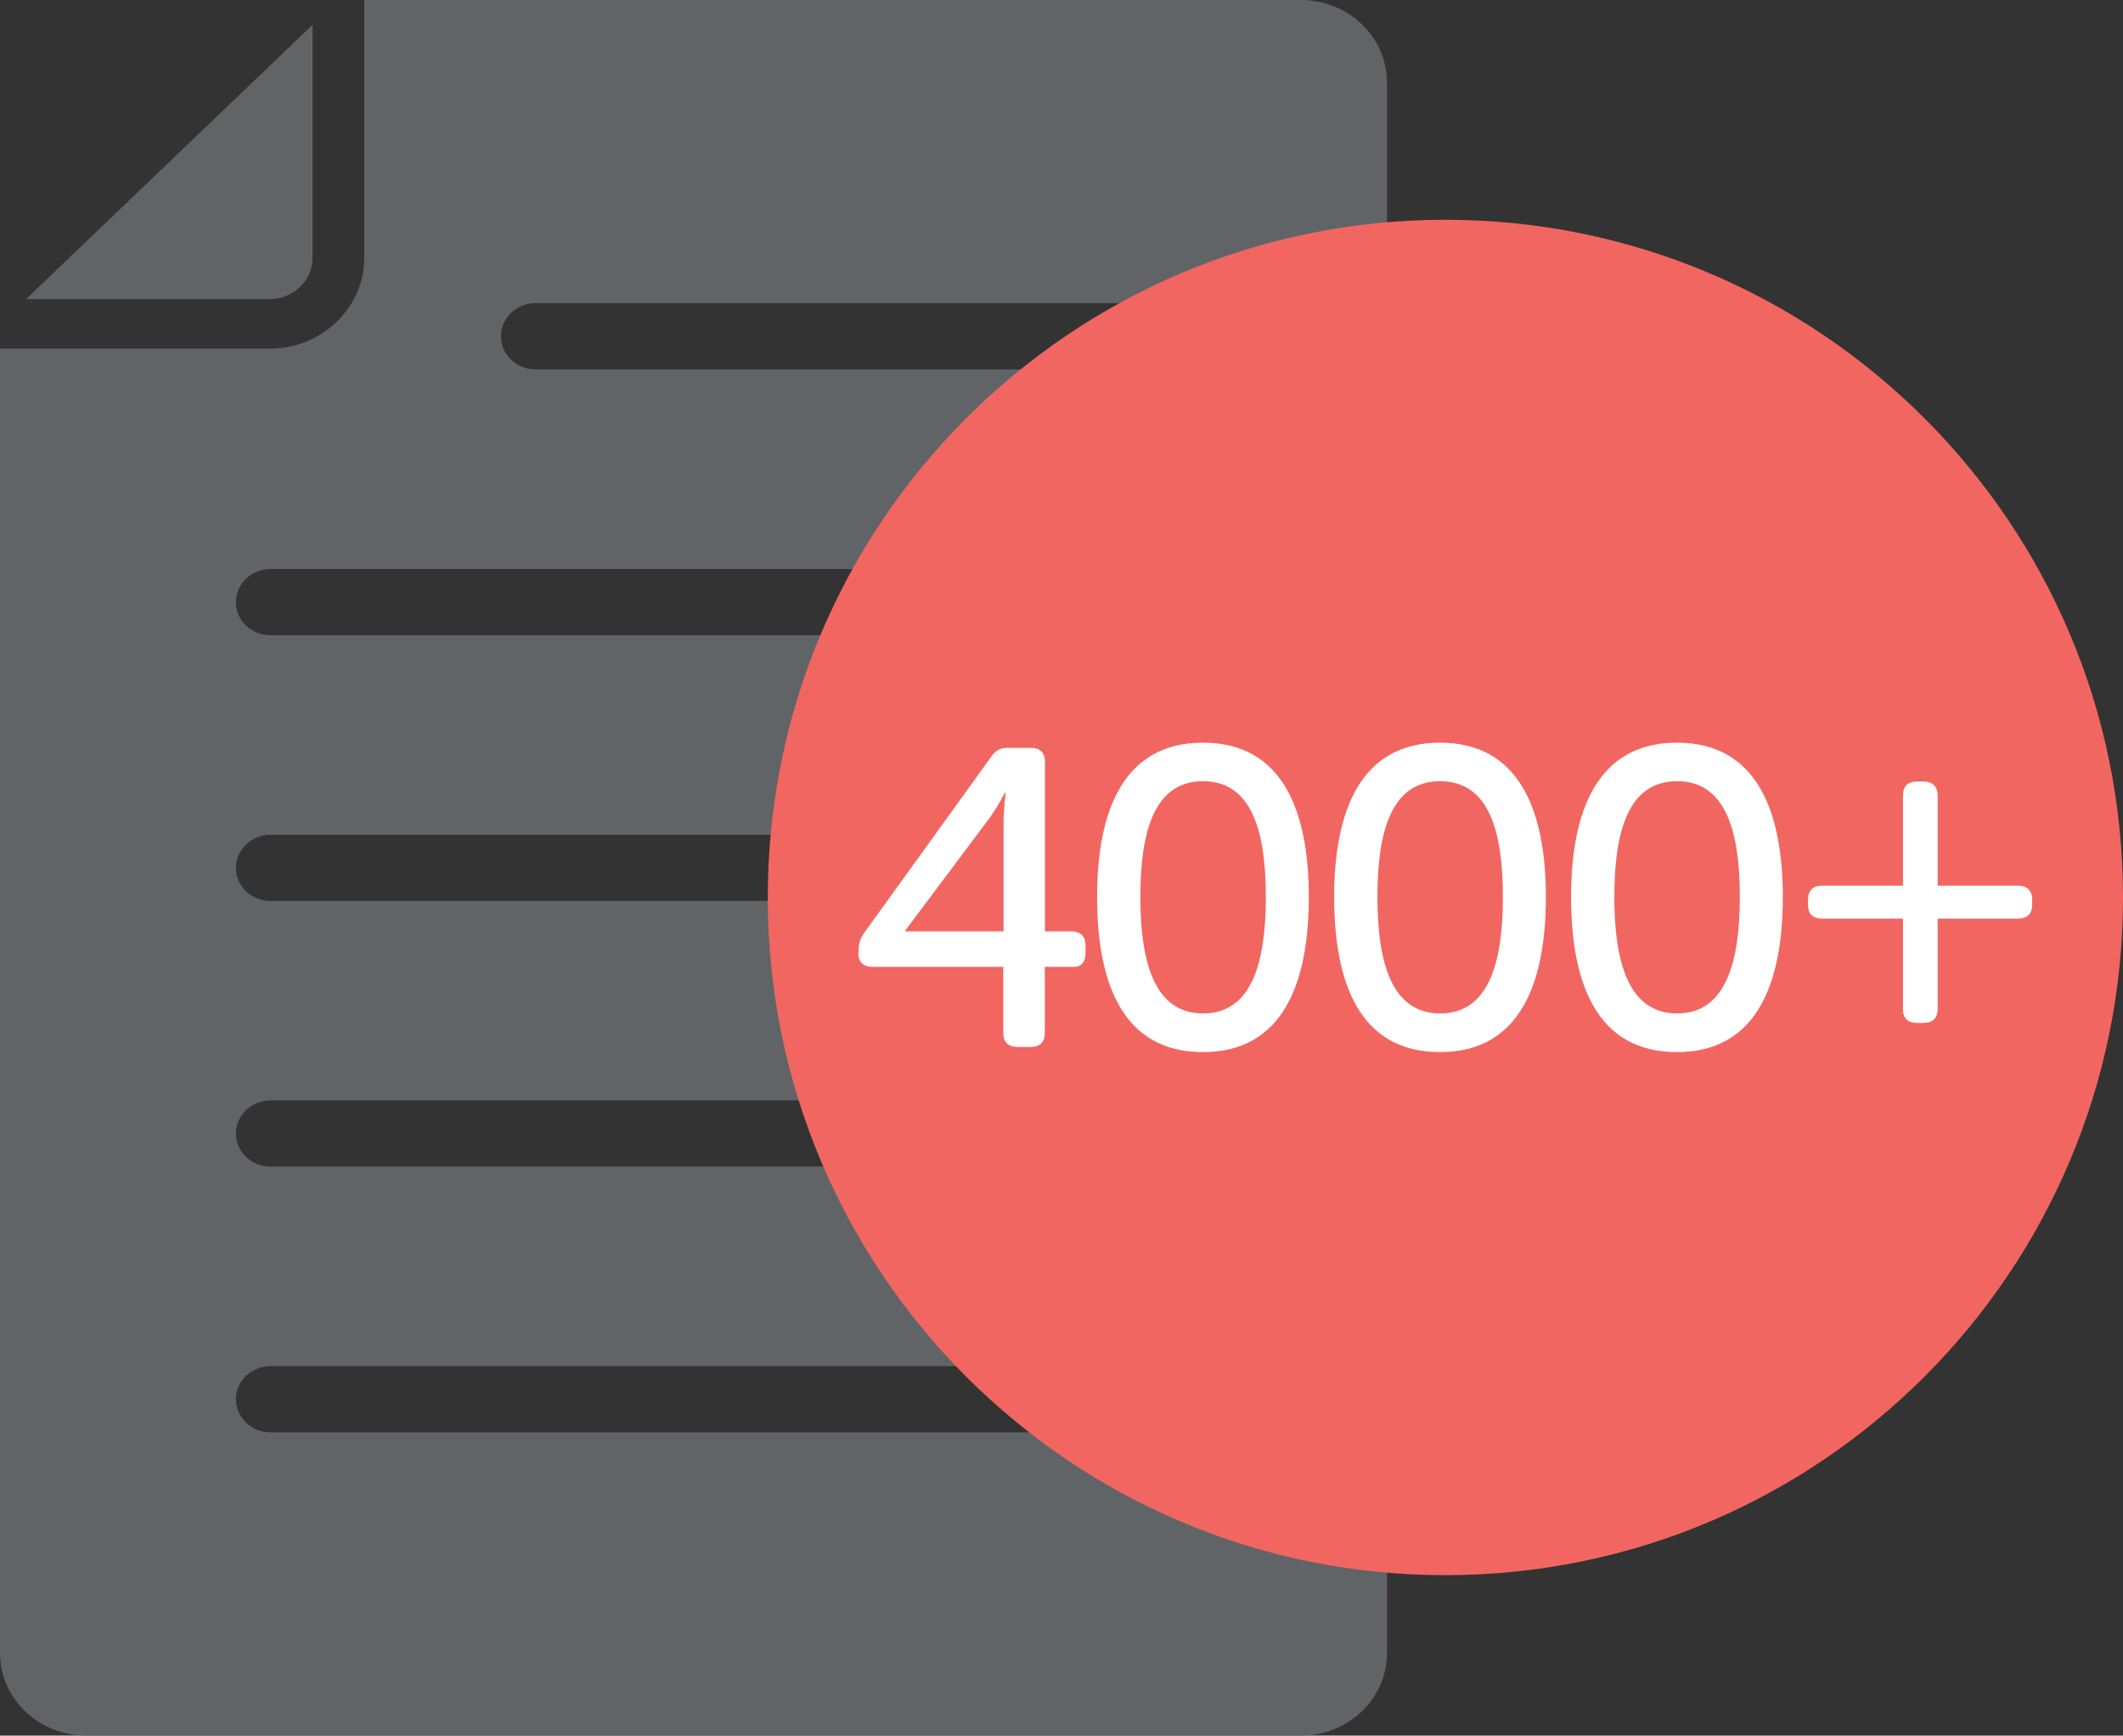
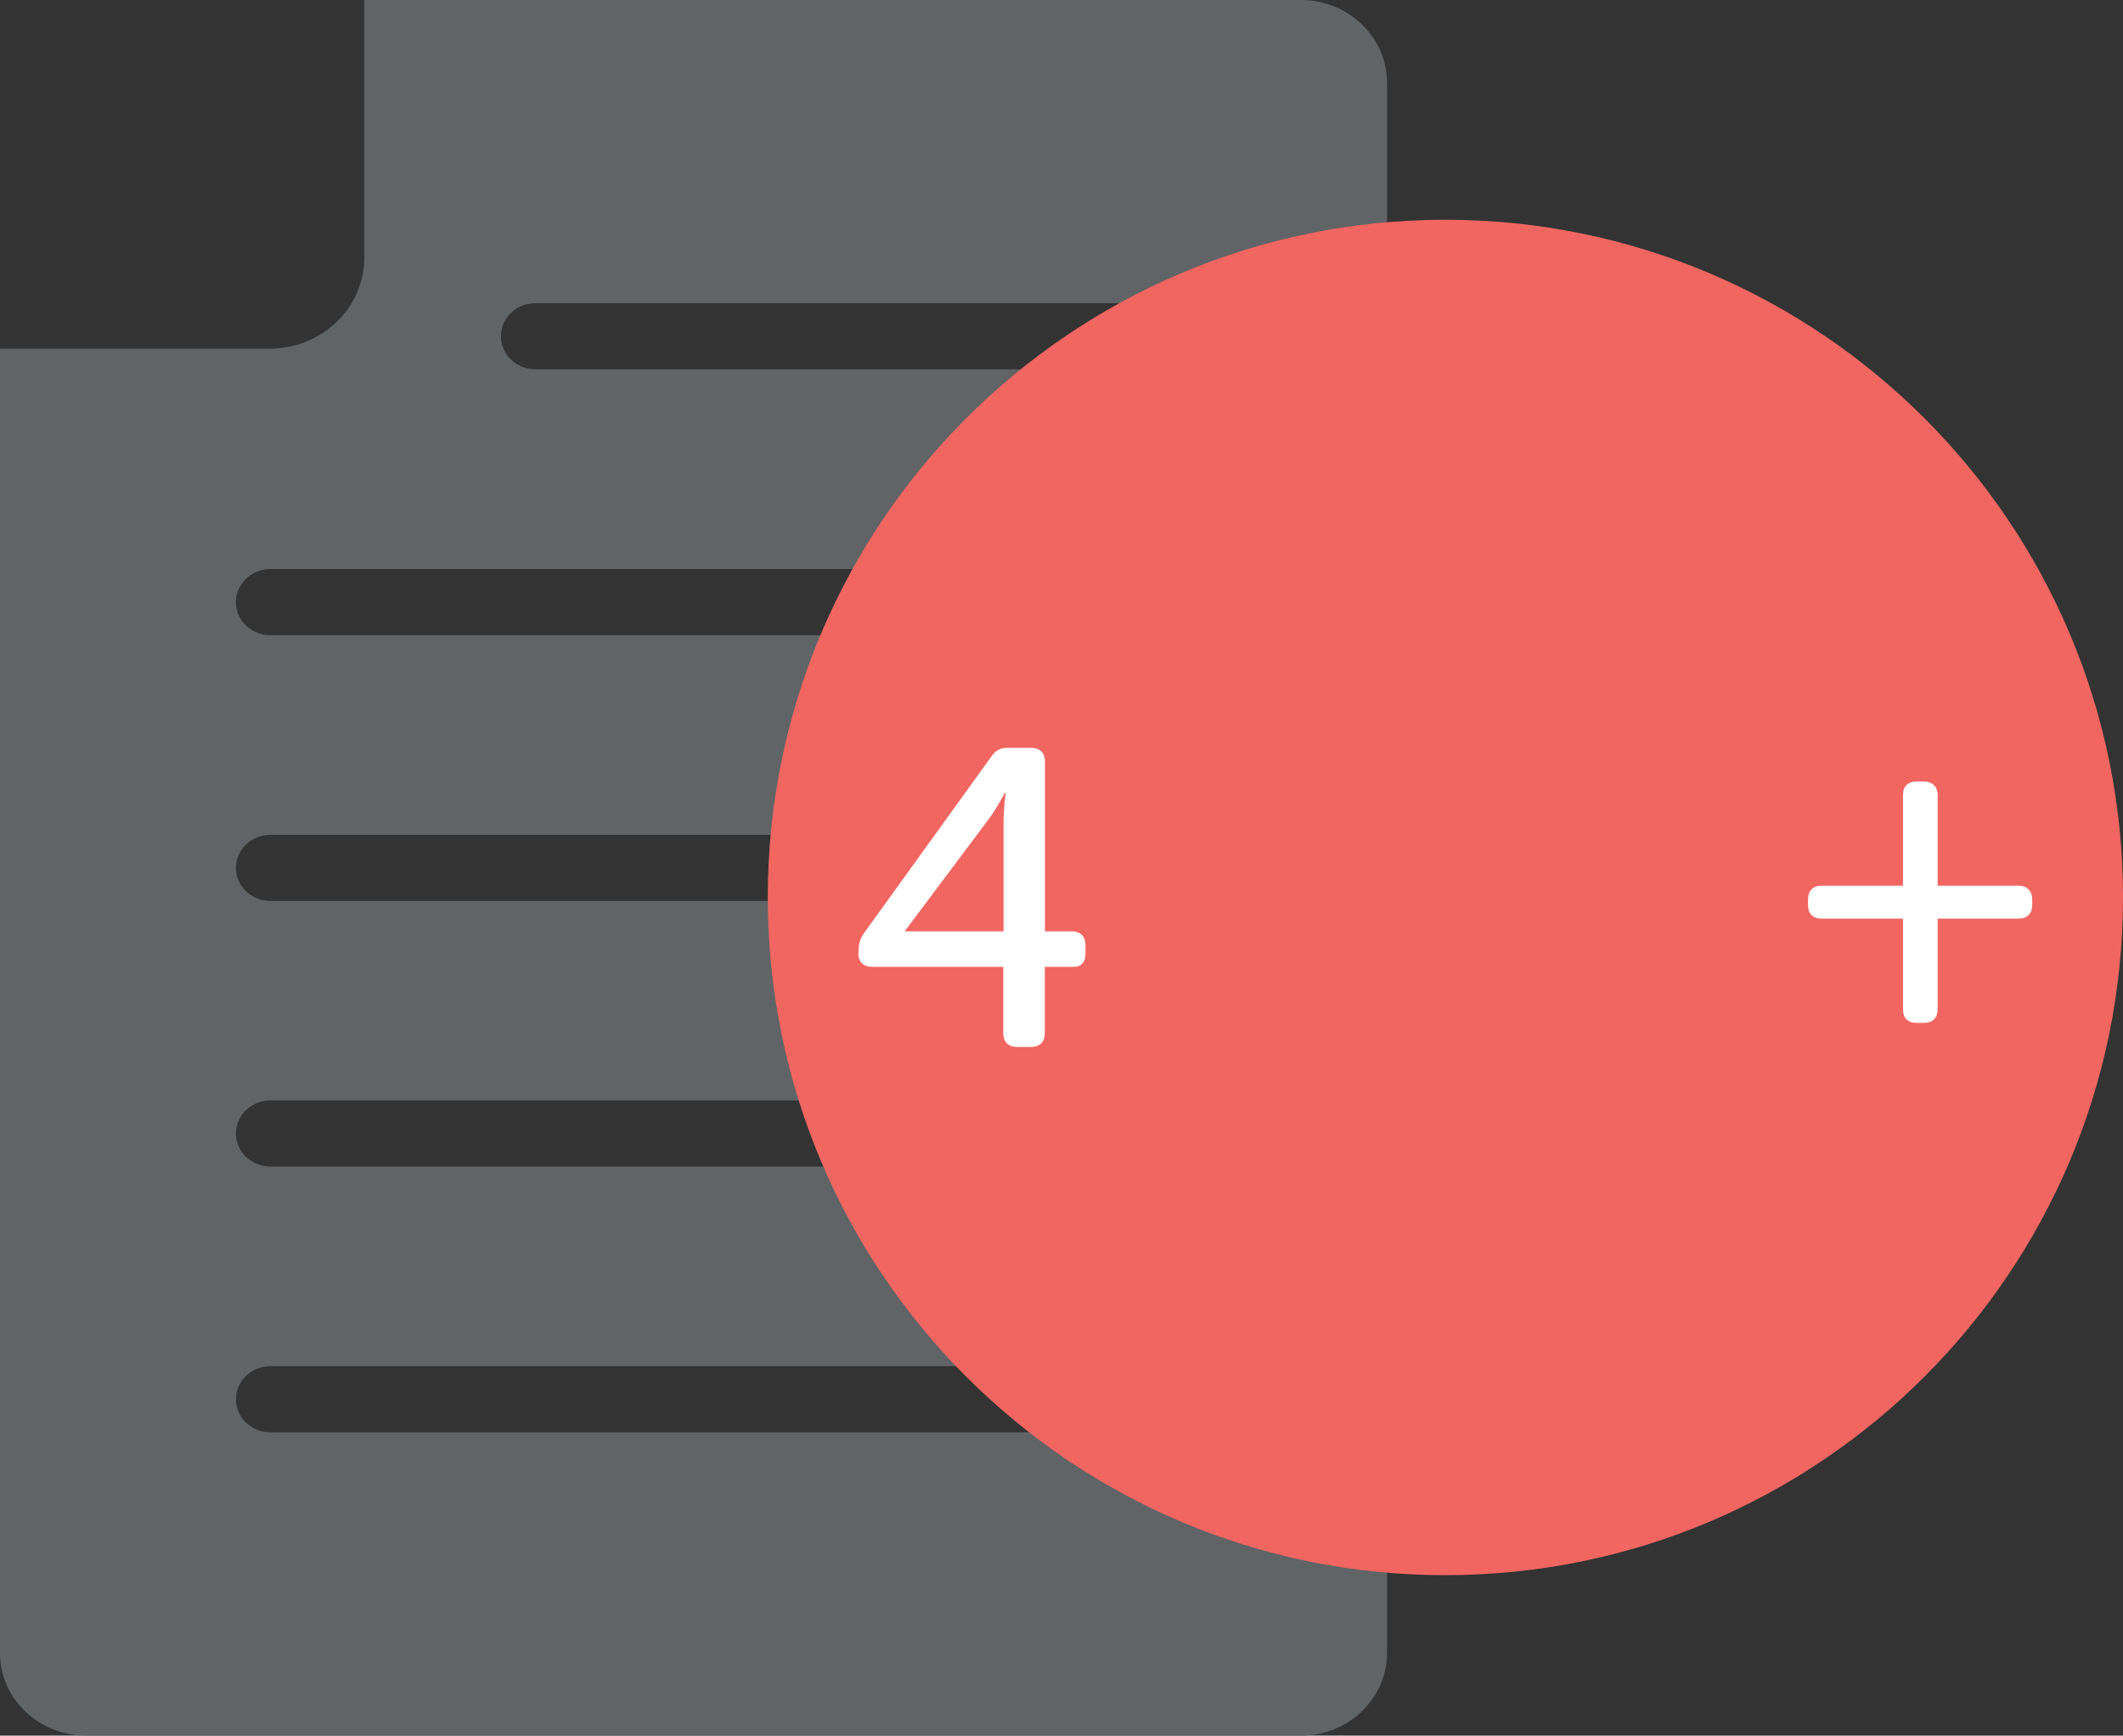
<svg xmlns="http://www.w3.org/2000/svg" id="Layer_1" viewBox="0 0 148.21 121.15">
  <rect x="0" y="0" width="148.21" height="121.15" fill="#333333" stroke="none" />
-   <path d="M18.81,20.88H6.81s-4.99,0-4.99,0L21.82,1.73v16.26c0,.77-.31,1.5-.88,2.04-.57.55-1.32.85-2.13.85" style="fill:#616466; stroke-width:0px;" />
  <path d="M16.47,42.03c0-1.28,1.08-2.31,2.41-2.31h59.07c1.33,0,2.41,1.03,2.41,2.31s-1.08,2.31-2.41,2.31H18.88c-1.33,0-2.41-1.03-2.41-2.31M16.47,60.58c0-1.28,1.08-2.31,2.41-2.31h59.07c1.33,0,2.41,1.03,2.41,2.31s-1.08,2.31-2.41,2.31H18.88c-1.33,0-2.41-1.03-2.41-2.31M16.47,79.12c0-1.27,1.08-2.31,2.41-2.31h59.07c1.33,0,2.41,1.03,2.41,2.31s-1.08,2.31-2.41,2.31H18.88c-1.33,0-2.41-1.03-2.41-2.31M16.47,97.67c0-1.27,1.08-2.31,2.41-2.31h59.07c1.33,0,2.41,1.03,2.41,2.31s-1.08,2.31-2.41,2.31H18.88c-1.33,0-2.41-1.03-2.41-2.31M78.68,25.78h-41.3c-1.33,0-2.41-1.03-2.41-2.31s1.08-2.31,2.41-2.31h41.3c1.33,0,2.41,1.03,2.41,2.31s-1.08,2.31-2.41,2.31M0,24.34v91.04c0,3.19,2.7,5.77,6.03,5.77h84.78c3.33,0,6.02-2.59,6.02-5.77V5.77c0-3.18-2.7-5.77-6.02-5.77H25.43v17.99c0,1.7-.69,3.29-1.94,4.49-1.25,1.2-2.92,1.86-4.68,1.86h0c-11.21,0-18.41,0-18.76,0h-.05Z" style="fill:#616466; stroke-width:0px;" />
  <path d="M148.21,62.64c0,26.12-21.18,47.31-47.31,47.31s-47.3-21.18-47.3-47.31S74.78,15.34,100.9,15.34s47.31,21.18,47.31,47.3" style="fill:#f26661; stroke-width:0px;" />
  <path d="M70.06,65.01v-7.6c0-.98.15-2.07.15-2.07h-.06s-.5.97-1.04,1.72l-5.91,7.89v.06h6.86ZM59.94,66.52v-.18c0-.5.12-.83.38-1.21l8.88-12.31c.3-.45.65-.62,1.15-.62h1.62c.62,0,.98.33.98.98v11.83h1.86c.62,0,.97.35.97.97v.54c0,.65-.29.97-.83.97h-2.01v4.61c0,.65-.35.98-.98.98h-.94c-.62,0-.98-.33-.98-.98v-4.61h-9.14c-.62,0-.98-.33-.98-.97" style="fill:#fff; stroke-width:0px;" />
-   <path d="M88.37,62.61c0-4.52-.95-8.08-4.38-8.08s-4.38,3.55-4.38,8.08.97,8.13,4.38,8.13,4.38-3.58,4.38-8.13M76.59,62.61c0-6,1.83-10.77,7.39-10.77s7.39,4.76,7.39,10.77-1.8,10.83-7.39,10.83-7.39-4.79-7.39-10.83" style="fill:#fff; stroke-width:0px;" />
-   <path d="M104.92,62.61c0-4.52-.95-8.08-4.38-8.08s-4.38,3.55-4.38,8.08.97,8.13,4.38,8.13,4.38-3.58,4.38-8.13M93.14,62.61c0-6,1.84-10.77,7.39-10.77s7.39,4.76,7.39,10.77-1.8,10.83-7.39,10.83-7.39-4.79-7.39-10.83" style="fill:#fff; stroke-width:0px;" />
-   <path d="M121.46,62.61c0-4.52-.95-8.08-4.38-8.08s-4.38,3.55-4.38,8.08.98,8.13,4.38,8.13,4.38-3.58,4.38-8.13M109.68,62.61c0-6,1.83-10.77,7.39-10.77s7.39,4.76,7.39,10.77-1.8,10.83-7.39,10.83-7.39-4.79-7.39-10.83" style="fill:#fff; stroke-width:0px;" />
  <path d="M126.22,63.15v-.35c0-.62.33-.98.98-.98h5.65v-6.3c0-.62.32-.97.97-.97h.47c.62,0,.98.36.98.97v6.3h5.62c.62,0,.98.35.98.98v.35c0,.65-.35.97-.98.97h-5.62v6.3c0,.65-.35.98-.98.98h-.47c-.65,0-.97-.33-.97-.98v-6.3h-5.65c-.65,0-.98-.32-.98-.97" style="fill:#fff; stroke-width:0px;" />
</svg>